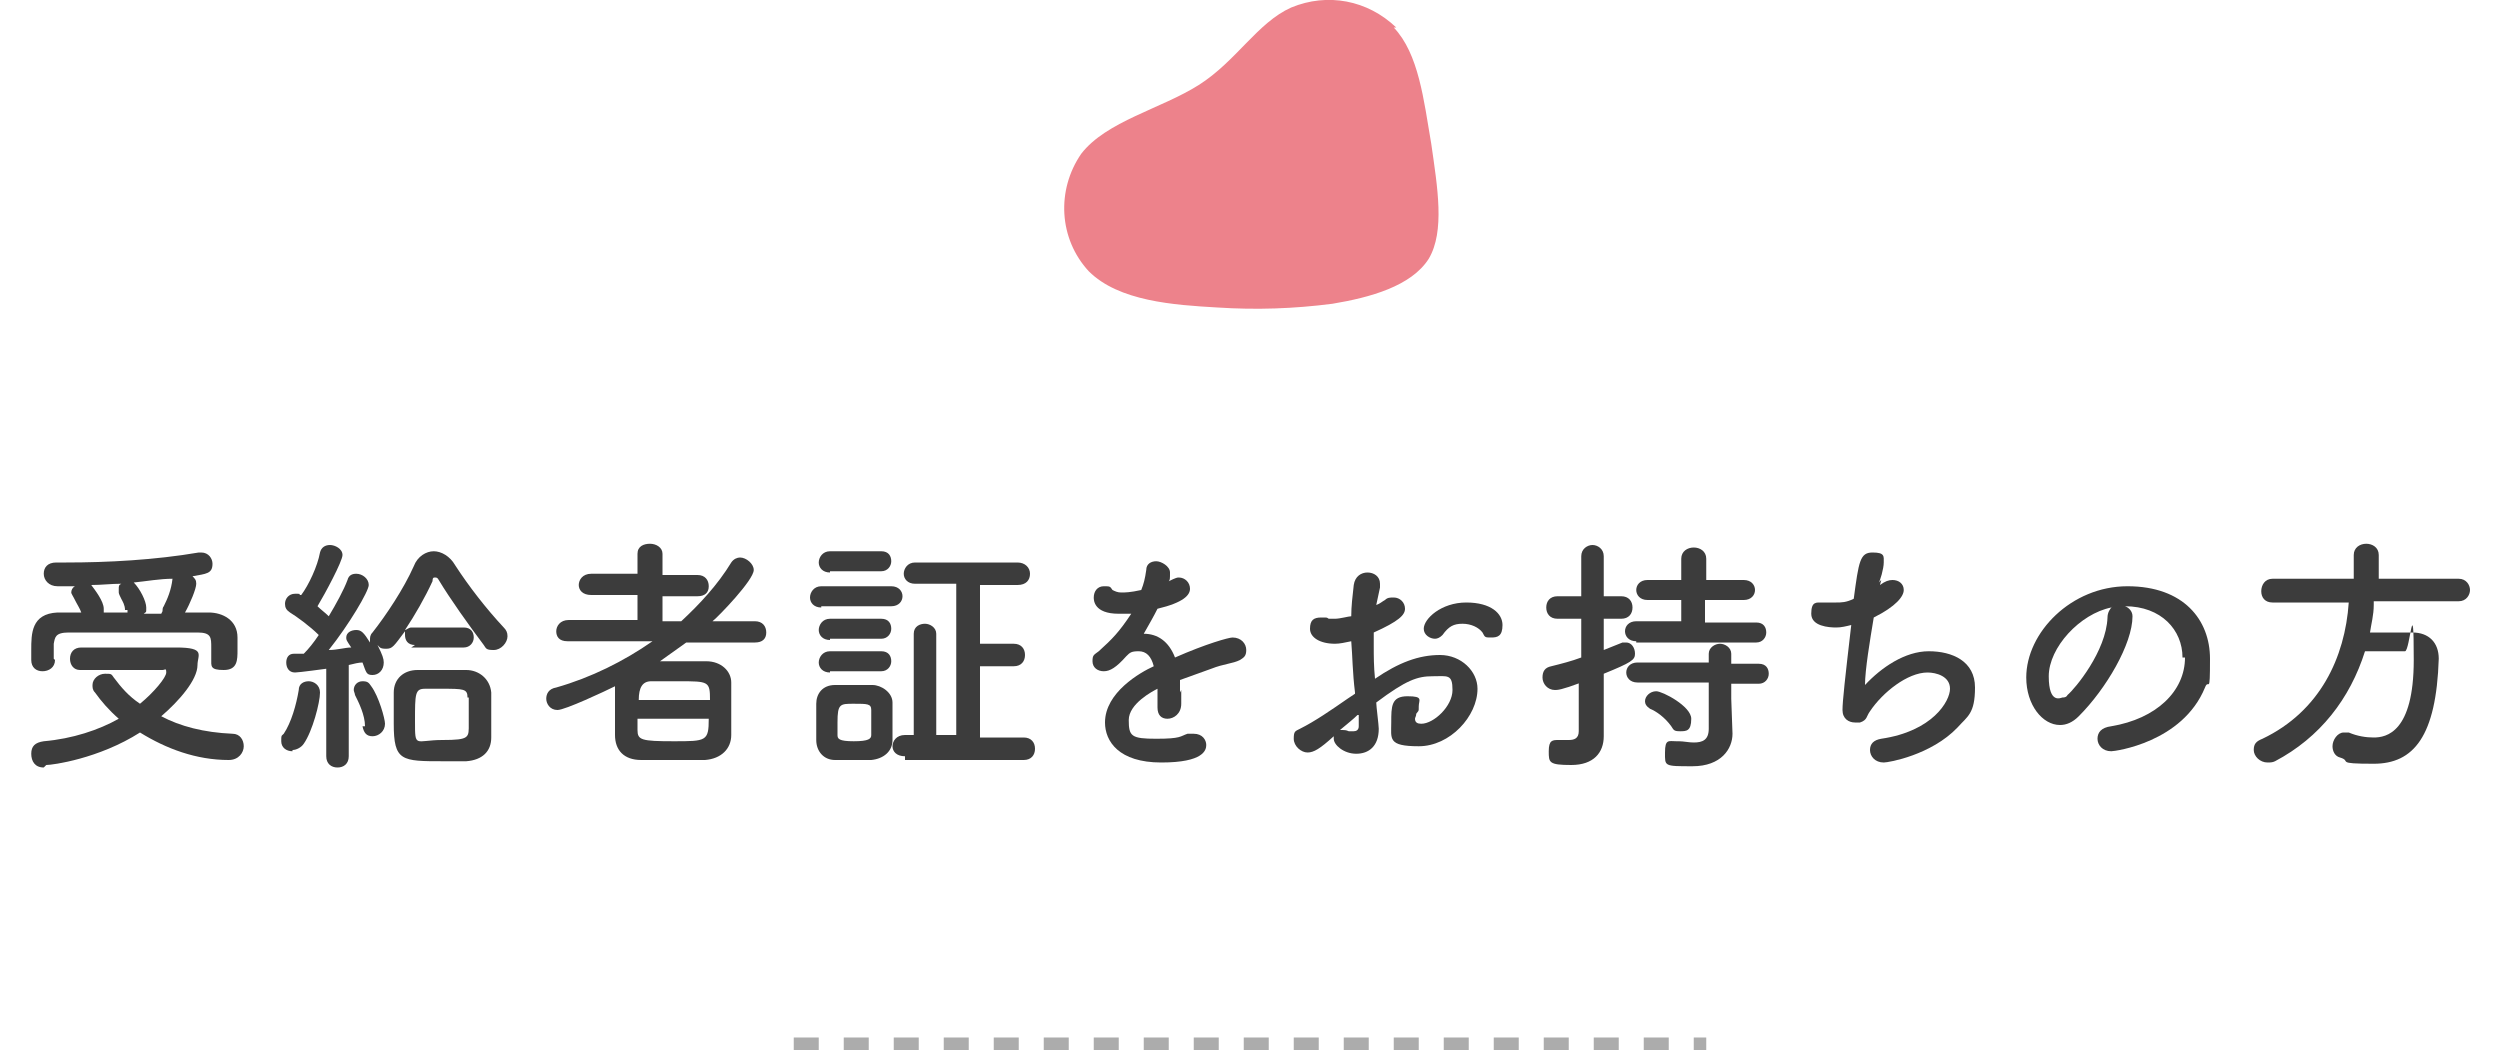
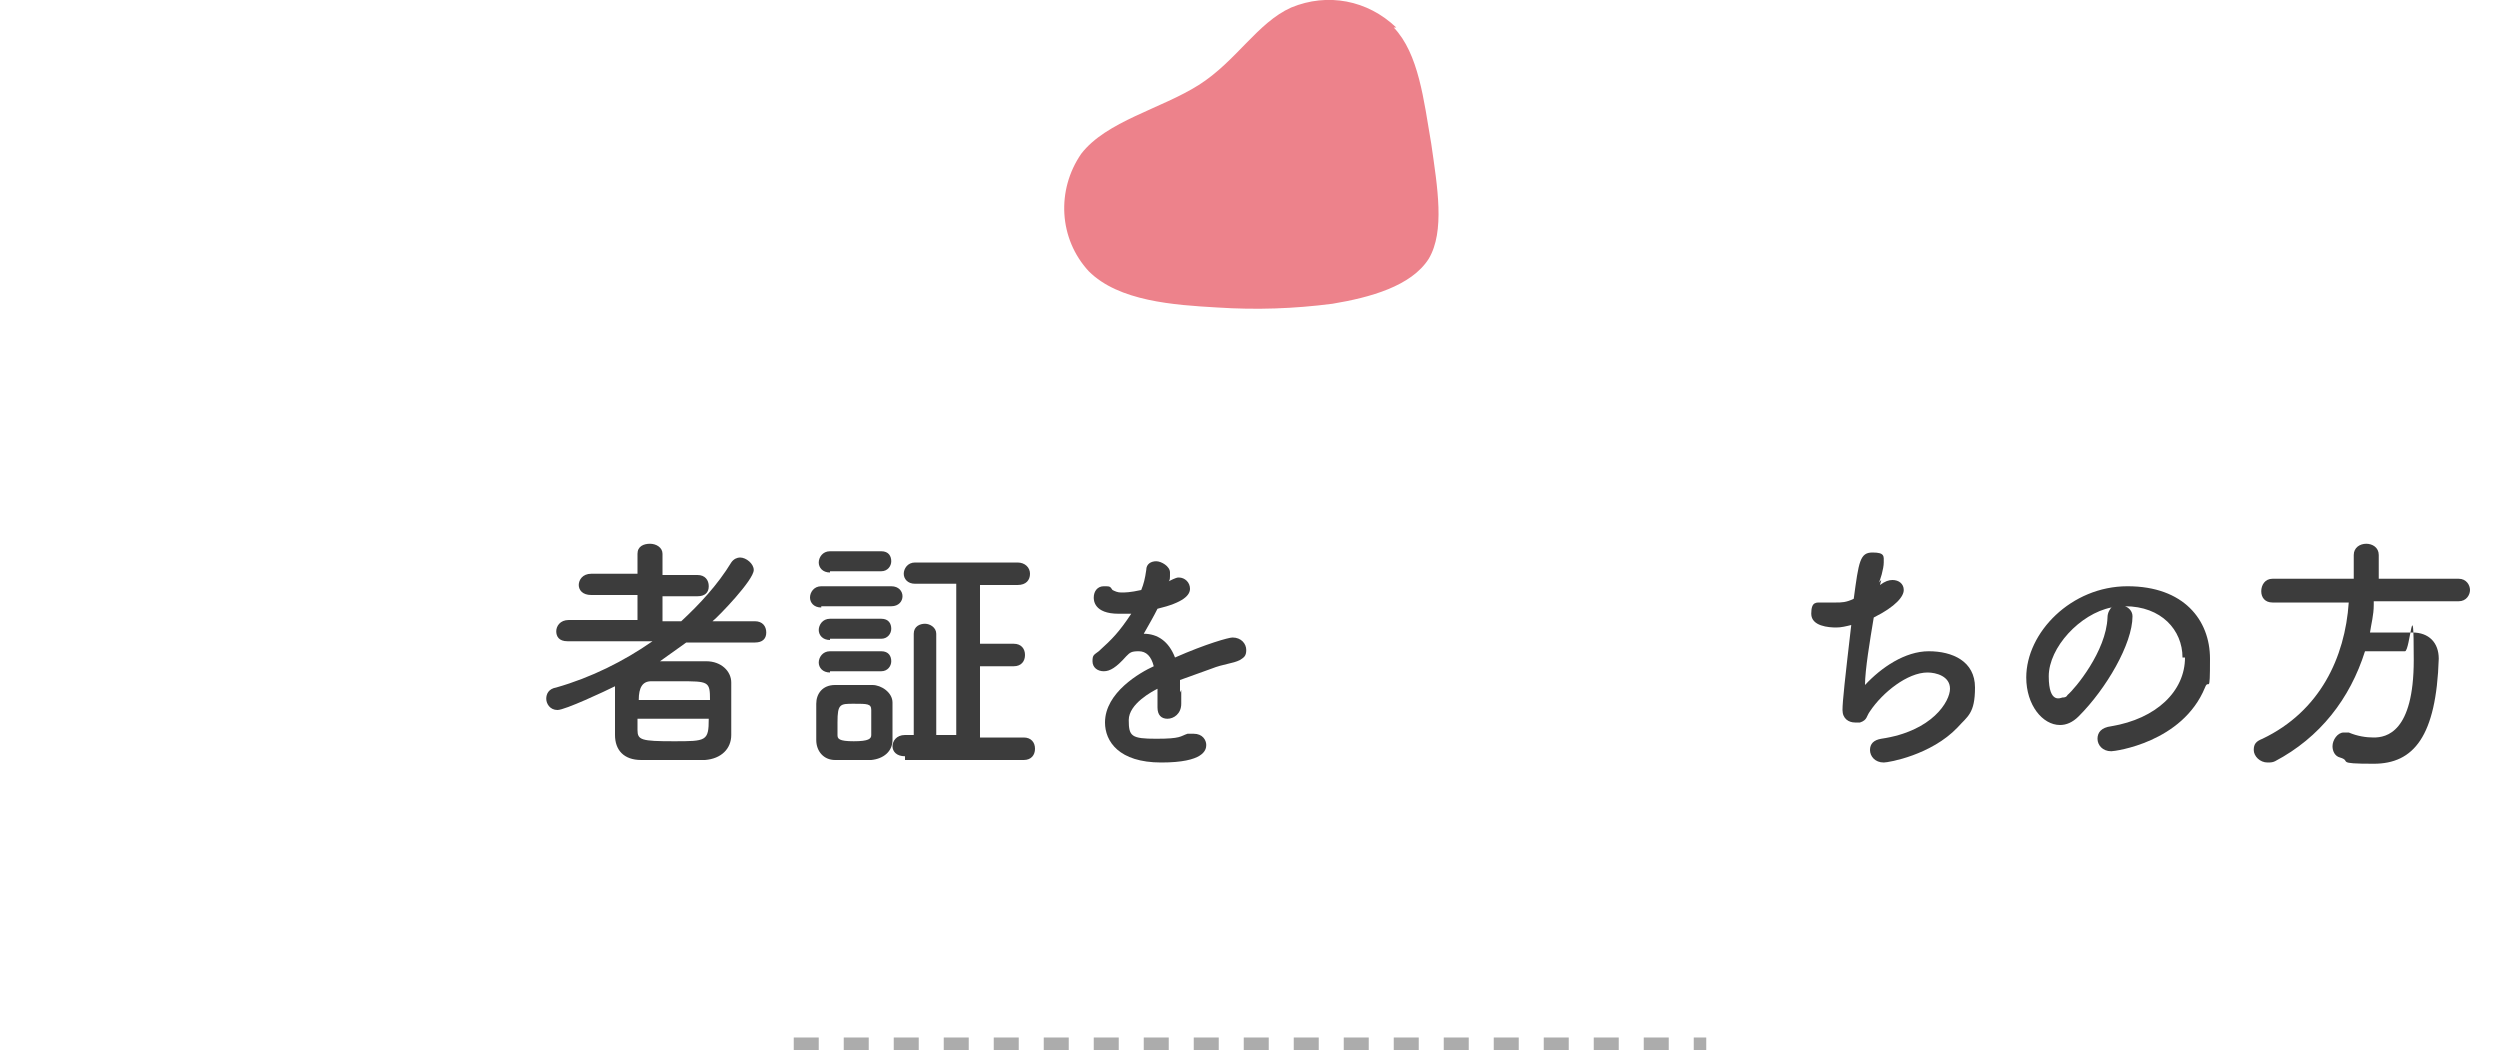
<svg xmlns="http://www.w3.org/2000/svg" version="1.1" viewBox="0 0 200 84">
  <defs>
    <style>
      .cls-1 {
        fill: #3c3c3c;
      }

      .cls-2 {
        isolation: isolate;
      }

      .cls-3 {
        fill: #ed828b;
      }

      .cls-4 {
        fill: #acacac;
      }
    </style>
  </defs>
  <g>
    <g id="_レイヤー_1" data-name="レイヤー_1">
      <g id="_グループ_55" data-name="グループ_55">
        <g id="_受給者証をお持ちの方" data-name="受給者証をお持ちの方" class="cls-2">
          <g class="cls-2">
-             <path class="cls-1" d="M3.5,61.4c-.7,0-1-.5-1-1.1s.3-.9,1-1c2.3-.2,4.4-.9,6-1.8-.8-.7-1.4-1.4-1.9-2.1-.2-.2-.2-.4-.2-.6,0-.5.5-.9,1-.9s.5,0,.7.3c.6.8,1.2,1.5,2.1,2.1,1.1-.9,2.1-2.1,2.1-2.5s-.1-.2-.3-.2h-1.9c-1.4,0-3.1,0-4.7,0h0c-.5,0-.8-.4-.8-.9s.3-.9.9-.9c2.3,0,5.2,0,7.6,0s1.7.6,1.7,1.4c0,1.2-1.5,2.9-2.9,4.1,1.5.8,3.4,1.3,5.7,1.4.6,0,.9.5.9,1s-.4,1.1-1.2,1.1c-2.6,0-5-.9-7.1-2.2-3.3,2.1-7,2.6-7.5,2.6ZM4.4,52.8c0,.6-.5.9-1,.9s-.9-.3-.9-.9,0-.5,0-.8c0-1.3,0-2.9,2.1-3,.6,0,1.2,0,1.9,0-.1-.3-.3-.6-.4-.8-.3-.6-.4-.7-.4-.8,0-.2.1-.4.3-.5-.5,0-1,0-1.4,0-.7,0-1.1-.5-1.1-1s.3-.9,1-.9h.8c3.3,0,7.1-.2,10.6-.8,0,0,.2,0,.2,0,.6,0,.9.5.9.9,0,.8-.5.8-1.6,1,.2.2.3.3.3.6,0,.4-.5,1.6-.9,2.3.7,0,1.3,0,1.9,0,1.1,0,2.3.6,2.3,2,0,.2,0,.6,0,1,0,.8,0,1.6-1.1,1.6s-1-.3-1-.9h0v-.9c0-.8,0-1.2-1.1-1.2-1.7,0-4,0-6.1,0s-3.1,0-4.2,0c-1.1,0-1.1.4-1.2.9v1.2h0ZM10,48.8c0-.4-.2-.7-.3-.9-.1-.2-.2-.4-.2-.5,0,0,0-.2,0-.3,0-.2,0-.3.2-.4-.8,0-1.6.1-2.4.1h0c.3.4,1,1.3,1,1.9s0,.2,0,.3c.6,0,1.2,0,1.9,0v-.2ZM13,48.9c0-.1,0-.3.1-.4.3-.6.6-1.3.7-2.2,0,0,0,0,0,0-1,0-2.1.2-3.1.3.5.5,1,1.5,1,2s0,.3-.2.5h1.4Z" />
-             <path class="cls-1" d="M23.4,60.1c-.5,0-.9-.3-.9-.8s0-.4.2-.6c.6-.9,1-2.3,1.2-3.5,0-.5.4-.7.8-.7s.9.3.9.9c0,.8-.6,3.1-1.3,4.1-.2.3-.6.5-.9.5ZM33.2,51.6c-.6,0-.8-.4-.8-.8s0-.2,0-.3c-.9,1.2-1,1.4-1.5,1.4s-.5-.1-.7-.3c.4.8.5,1.1.5,1.4,0,.6-.4,1-.9,1s-.5-.2-.8-1c-.3,0-.7.1-1.1.2v7.3c0,.6-.4.9-.9.9s-.9-.3-.9-.9h0s0-7,0-7c0,0-2.2.3-2.5.3-.5,0-.7-.4-.7-.8s.2-.7.6-.7c.2,0,.5,0,.8,0,.4-.4.8-.9,1.2-1.5-.7-.7-1.8-1.5-2.3-1.8-.3-.2-.4-.4-.4-.7,0-.4.3-.8.8-.8s.3,0,.4.1h.1c.6-.8,1.3-2.3,1.5-3.4.1-.4.4-.6.8-.6s1,.3,1,.8-1.4,3.1-2,4.1c.3.3.6.5.9.8.6-1,1.2-2.1,1.5-2.9.1-.4.4-.5.7-.5.5,0,1,.4,1,.9s-1.6,3.2-3.2,5.2c.7,0,1.3-.2,1.8-.2-.4-.6-.4-.6-.4-.8,0-.4.4-.6.8-.6s.6.2,1.1,1c0,0,0-.1,0-.2,0-.2,0-.4.2-.6,1.1-1.4,2.5-3.5,3.3-5.3.3-.8,1-1.2,1.6-1.2s1.3.4,1.7,1.1c1.1,1.7,2.5,3.5,3.9,5,.2.2.3.4.3.7,0,.5-.5,1.1-1.1,1.1s-.6-.1-.8-.4c-1.2-1.6-2.7-3.7-3.6-5.2-.1-.2-.2-.2-.3-.2s-.2,0-.2.3c-.6,1.3-1.4,2.7-2.2,3.9.1,0,.3-.2.5-.2h4.2c.6,0,.8.4.8.8s-.3.8-.8.8h-4.2ZM29.2,58.1c0-.9-.5-1.9-.8-2.5,0-.1-.1-.3-.1-.4,0-.4.3-.7.7-.7s.5.1.7.4c.6.8,1.1,2.6,1.1,3,0,.6-.5,1-1,1s-.7-.3-.8-.8ZM37.3,60.9c-.5,0-1.2,0-1.8,0-3.4,0-4,0-4-3s0-1.8,0-2.5c0-1.1.8-1.8,1.9-1.8.6,0,1.2,0,1.8,0s1.5,0,2.1,0c1,0,1.9.7,2,1.8,0,.7,0,1.7,0,2.6s0,.7,0,1c0,1.1-.7,1.8-2,1.9ZM37.4,55.8c0-.7-.3-.7-2.1-.7s-1,0-1.3,0c-.8,0-.8.4-.8,2.6s0,1.5,2.2,1.5,2.1-.2,2.1-1.3,0-1.6,0-2.1Z" />
            <path class="cls-1" d="M60.2,51.4h-5.3c-.7.5-1.4,1-2.1,1.5.4,0,.9,0,1.4,0,.8,0,1.6,0,2.3,0,1.2,0,2,.8,2,1.7,0,.6,0,1.4,0,2.2s0,1.4,0,2c0,1.1-.8,1.9-2.1,2-.8,0-1.6,0-2.4,0s-1.9,0-2.7,0c-1.4,0-2.1-.8-2.1-2,0-.4,0-.8,0-1.3,0-.9,0-1.8,0-2.6-.8.4-4,1.9-4.6,1.9s-.9-.5-.9-.9.2-.8.8-.9c2.8-.8,5.4-2.1,7.7-3.7h-6.8c0,0,0,0,0,0-.7,0-.9-.4-.9-.8s.3-.9,1-.9h5.5s0-2,0-2h-3.7c-.7,0-1-.4-1-.8s.3-.9,1-.9h3.7s0-1.6,0-1.6c0-.6.5-.8,1-.8s1,.3,1,.8v1.7s2.8,0,2.8,0c.6,0,.9.4.9.9s-.3.8-.9.8h-2.8v2h1.5c1.5-1.4,2.9-2.9,4-4.7.2-.3.5-.4.7-.4.5,0,1.1.5,1.1,1,0,.8-2.8,3.7-3.3,4.1h3.4c.6,0,.9.4.9.9s-.3.8-.9.8h0ZM51,57.5c0,.3,0,.6,0,.9,0,.8.3.9,2.9.9s2.8,0,2.8-1.8h-5.7ZM56.8,56c0-1.5-.1-1.5-2.5-1.5s-1.6,0-2.2,0c-.7,0-1,.5-1,1.5h5.7Z" />
            <path class="cls-1" d="M65.7,48.6c-.6,0-.9-.4-.9-.8s.3-.9.9-.9h5.6c.6,0,.9.4.9.8s-.3.8-.9.8h-5.6ZM69.8,60.8c-.4,0-1,0-1.5,0s-1.1,0-1.5,0c-.9,0-1.5-.7-1.5-1.6,0-.5,0-1,0-1.5s0-1,0-1.4c0-.8.5-1.5,1.5-1.5.4,0,.9,0,1.4,0s1.2,0,1.6,0c.7,0,1.6.6,1.6,1.4,0,.5,0,1,0,1.5s0,1.1,0,1.5c0,.9-.7,1.5-1.7,1.6ZM66.4,45.8c-.6,0-.9-.4-.9-.8s.3-.9.9-.9h4.1c.6,0,.8.4.8.8s-.3.8-.8.8h-4.1ZM66.4,51.2c-.6,0-.9-.4-.9-.8s.3-.9.9-.9h4.1c.6,0,.8.4.8.8s-.3.8-.8.8h-4.1ZM66.4,53.8c-.6,0-.9-.4-.9-.8s.3-.9.9-.9h4.1c.6,0,.8.4.8.8s-.3.8-.8.8h-4.1ZM69.7,57.8c0-.4,0-.7,0-1,0-.5-.3-.5-1.4-.5s-1.3,0-1.3,1.5,0,.7,0,1c0,.3.1.5,1.3.5s1.4-.2,1.4-.5c0-.3,0-.6,0-1ZM72.4,60.5c-.7,0-1-.4-1-.8s.3-.9,1-.9h.7s0-8.1,0-8.1c0-.6.5-.8.9-.8s.9.3.9.8v8.1h1.6v-12.1h-3.3c-.6,0-.9-.4-.9-.8s.3-.9.9-.9h8.2c.6,0,1,.4,1,.9s-.3.9-1,.9h-3s0,4.7,0,4.7h2.7c.6,0,.9.4.9.9s-.3.9-.9.9h-2.7v5.7h3.5c.6,0,.9.4.9.9s-.3.9-.9.9h-9.5Z" />
            <path class="cls-1" d="M94.5,55.2c0,.3,0,.7,0,1.1,0,.8-.6,1.2-1.1,1.2s-.8-.3-.8-.9v-.2c0-.5,0-.9,0-1.3-.4.2-2.3,1.2-2.3,2.5s.2,1.5,2.2,1.5,1.9-.2,2.5-.4c.2,0,.4,0,.5,0,.7,0,1,.5,1,.9s-.2,1.4-3.6,1.4-4.5-1.7-4.5-3.2c0-2.4,2.8-4,3.9-4.5-.2-.8-.6-1.2-1.2-1.2s-.7.1-1,.4c-.8.9-1.3,1.2-1.8,1.2s-.9-.3-.9-.8.1-.5.5-.8c1.1-1,1.6-1.5,2.6-3-.4,0-.7,0-1,0-2,0-2-1.1-2-1.3,0-.5.3-.9.8-.9s.5,0,.7.3c.2.1.4.2.7.2s.7,0,1.6-.2c.2-.5.3-.9.4-1.6,0-.5.4-.7.8-.7s1.1.4,1.1.9,0,.6-.1.7c.6-.3.7-.3.8-.3.5,0,.9.4.9.9s-.5,1.1-2.6,1.6c-.3.6-.7,1.3-1.1,2,1.1,0,2,.6,2.5,1.9,2.5-1.1,4.3-1.6,4.6-1.6.7,0,1.1.5,1.1,1s-.2.6-.5.8c-.6.3-1.3.3-2.3.7-.8.3-1.7.6-2.5.9,0,.3,0,.6,0,1Z" />
-             <path class="cls-1" d="M108.4,55.4c-.2-1.6-.2-2.9-.3-4.1-.5.1-.9.2-1.3.2-1.2,0-2-.5-2-1.2s.3-.9.9-.9.4,0,.6.1c.2,0,.3,0,.5,0,.4,0,1.1-.2,1.3-.2,0-.8.1-1.6.2-2.5.1-.7.6-1,1.1-1s1,.3,1,.9,0,.2,0,.3c-.1.5-.2.9-.3,1.4.3-.1.5-.3.7-.4.2-.2.4-.2.7-.2.5,0,.9.4.9.9s-.5,1-2.5,1.9c0,.4,0,.7,0,1.1,0,.8,0,1.6.1,2.6,1.9-1.3,3.5-1.9,5.2-1.9s3,1.3,3,2.7c0,2.2-2.2,4.6-4.7,4.6s-2.2-.6-2.2-1.9,0-2.1,1.3-2.1.9.3.9.8,0,.3-.2.6c0,.2-.1.3-.1.4,0,.3.2.4.5.4,1,0,2.5-1.4,2.5-2.7s-.4-1.1-1.6-1.1-2.1.3-4.5,2.1c0,.3.2,1.8.2,2.1,0,1.4-.8,2-1.8,2s-1.8-.7-1.8-1.2,0-.1,0-.2c-1.1,1-1.6,1.3-2.1,1.3s-1.1-.5-1.1-1.1.1-.6.5-.8c1.2-.6,2.5-1.5,3.8-2.4l.6-.4ZM108.6,57.2c-.3.3-.8.7-1.4,1.2,0,0,.1,0,.2,0,.1,0,.3,0,.5.1.1,0,.2,0,.4,0,.2,0,.4-.1.4-.4h0c0-.1,0-.9,0-.9ZM118.6,50.6c-.3-.4-.9-.7-1.6-.7s-1.1.2-1.6.9c-.2.2-.4.3-.6.3-.4,0-.9-.3-.9-.8,0-.8,1.4-2.1,3.4-2.1s2.9.9,2.9,1.8-.4,1-.9,1-.5,0-.7-.4Z" />
-             <path class="cls-1" d="M126.5,54.6c-1.6.6-1.9.6-2.1.6-.6,0-1-.5-1-1s.2-.8.7-.9c.8-.2,1.6-.4,2.4-.7v-3.1h-1.9c-.6,0-.9-.4-.9-.9s.3-.9.9-.9h1.9v-3.2c0-.6.5-.9.9-.9s.9.3.9.9v3.2h1.4c.6,0,.9.4.9.9s-.3.9-.9.9h-1.4v2.5c.5-.2,1-.4,1.5-.6,0,0,.2,0,.3,0,.4,0,.7.4.7.9s-.3.7-2.5,1.6v2.2c0,.3,0,2.1,0,2.8h0c0,1.3-.8,2.3-2.6,2.3s-1.8-.2-1.8-1.1.3-.9.8-.9.1,0,.2,0c.2,0,.4,0,.6,0,.4,0,.8-.1.8-.7v-4.1ZM130.9,51.3c-.6,0-.9-.4-.9-.8s.3-.8.9-.8h3.6s0-1.7,0-1.7h-2.7c-.6,0-.9-.4-.9-.8s.3-.8.9-.8h2.7v-1.7c0-.6.5-.9,1-.9s1,.3,1,.9v1.7h3c.6,0,.9.4.9.8s-.3.8-.9.8h-3.1v1.8h4.1c.6,0,.8.4.8.8s-.3.8-.8.8h-9.6ZM138.5,54.6v1.3s.1,2.8.1,2.8h0c0,1.2-.9,2.6-3.2,2.6s-2.2,0-2.2-1.1.3-.9.9-.9.1,0,.2,0c.4,0,.8.1,1.2.1.7,0,1.2-.2,1.2-1.1v-3.7s-5.7,0-5.7,0c-.6,0-.9-.4-.9-.8s.3-.8.9-.8h5.7s0-.7,0-.7c0-.5.5-.8.9-.8s.9.3.9.8v.8s2.2,0,2.2,0c.6,0,.8.4.8.8s-.3.8-.8.8h-2.2ZM133.7,58.1c-.5-.7-1.2-1.2-1.7-1.4-.3-.2-.4-.4-.4-.6,0-.4.4-.8.9-.8s2.8,1.2,2.8,2.2-.4,1-.9,1-.5-.1-.7-.4Z" />
            <path class="cls-1" d="M150.4,46.8c.4-.3.7-.4,1-.4.5,0,.9.3.9.8s-.6,1.3-2.4,2.2c-.3,1.8-.7,4.2-.7,5.4,1.3-1.4,3.2-2.7,5.1-2.7s3.7.8,3.7,2.9-.6,2.3-1.4,3.2c-2.1,2.2-5.5,2.8-5.9,2.8-.7,0-1.1-.5-1.1-1s.3-.8.9-.9c4.1-.6,5.5-3,5.5-4s-1.1-1.3-1.8-1.3c-1.6,0-3.6,1.6-4.6,3.1-.3.4-.2.7-.8.9-.1,0-.3,0-.4,0-.5,0-1-.3-1-1s.2-2.5.7-6.8c-.4.1-.8.2-1.2.2-.6,0-2-.1-2-1.1s.4-.9.9-.9.3,0,.5,0c.2,0,.4,0,.6,0,.4,0,.8,0,1.4-.3.4-3,.5-3.7,1.5-3.7s.9.3.9.8-.3,1.5-.4,1.6l.2-.2Z" />
            <path class="cls-1" d="M174.6,52.6c0-2.2-1.7-4.1-4.6-4.1h0c.3.1.6.4.6.8h0c0,2.2-2.1,5.8-4.3,8-.5.5-1,.7-1.5.7-1.4,0-2.7-1.6-2.7-3.8,0-3.6,3.6-7.3,8.1-7.3s6.6,2.7,6.6,5.8-.1,1.5-.4,2.3c-1.8,4.4-7.2,5.1-7.5,5.1-.7,0-1.1-.5-1.1-1s.3-.9,1.1-1c3.6-.6,5.9-2.8,5.9-5.5ZM168.9,48.6c-2.5.5-5,3.2-5,5.5s1,1.7,1.1,1.7c.1,0,.3,0,.4-.2.6-.5,3.1-3.5,3.2-6.2,0-.4.2-.7.4-.9Z" />
            <path class="cls-1" d="M189.9,48.4c0,.8-.2,1.5-.3,2.2,1.1,0,2.3,0,3.4,0,1.3,0,2.1.8,2.1,2.1h0c-.2,6.2-2,8.4-5.2,8.4s-1.7-.2-2.7-.5c-.4-.1-.6-.5-.6-.9,0-.5.4-1.1.9-1.1s.2,0,.4,0c.7.3,1.4.4,2,.4,1,0,3.2-.4,3.2-6.2s-.3-.7-.7-.7h-3.2c-1.2,3.8-3.6,6.9-7.2,8.8-.2.1-.4.1-.6.1-.6,0-1.1-.5-1.1-1s.2-.7.7-.9c4.6-2.2,6.6-6.5,6.9-10.9h-6.1s0,0,0,0c-.6,0-.9-.4-.9-.9s.3-1,.9-1h6.5v-1.9c0-.6.5-.9,1-.9s1,.3,1,.9v1.9h6.4c.6,0,.9.5.9.9s-.3.9-.9.9h-6.8Z" />
          </g>
        </g>
        <path id="blob" class="cls-3" d="M111.5,2.2c2,2.1,2.4,5.8,3,9.3.5,3.5,1.1,7-.2,9.2-1.4,2.2-4.7,3.1-7.7,3.6-3.1.4-6.1.5-9.2.3-3.5-.2-7.9-.5-10.3-2.9-2.4-2.6-2.6-6.5-.6-9.4,2-2.6,6.4-3.6,9.4-5.5s4.7-5,7.4-6.2c2.9-1.2,6.1-.6,8.4,1.6Z" />
        <path class="cls-4" d="M136.5,84h-1v-1h1v1ZM133.5,84h-2v-1h2v1ZM129.5,84h-2v-1h2v1ZM125.5,84h-2v-1h2v1ZM121.5,84h-2v-1h2v1ZM117.5,84h-2v-1h2v1ZM113.5,84h-2v-1h2v1ZM109.5,84h-2v-1h2v1ZM105.5,84h-2v-1h2v1ZM101.5,84h-2v-1h2v1ZM97.5,84h-2v-1h2v1ZM93.5,84h-2v-1h2v1ZM89.5,84h-2v-1h2v1ZM85.5,84h-2v-1h2v1ZM81.5,84h-2v-1h2v1ZM77.5,84h-2v-1h2v1ZM73.5,84h-2v-1h2v1ZM69.5,84h-2v-1h2v1ZM65.5,84h-2v-1h2v1Z" />
      </g>
    </g>
  </g>
</svg>